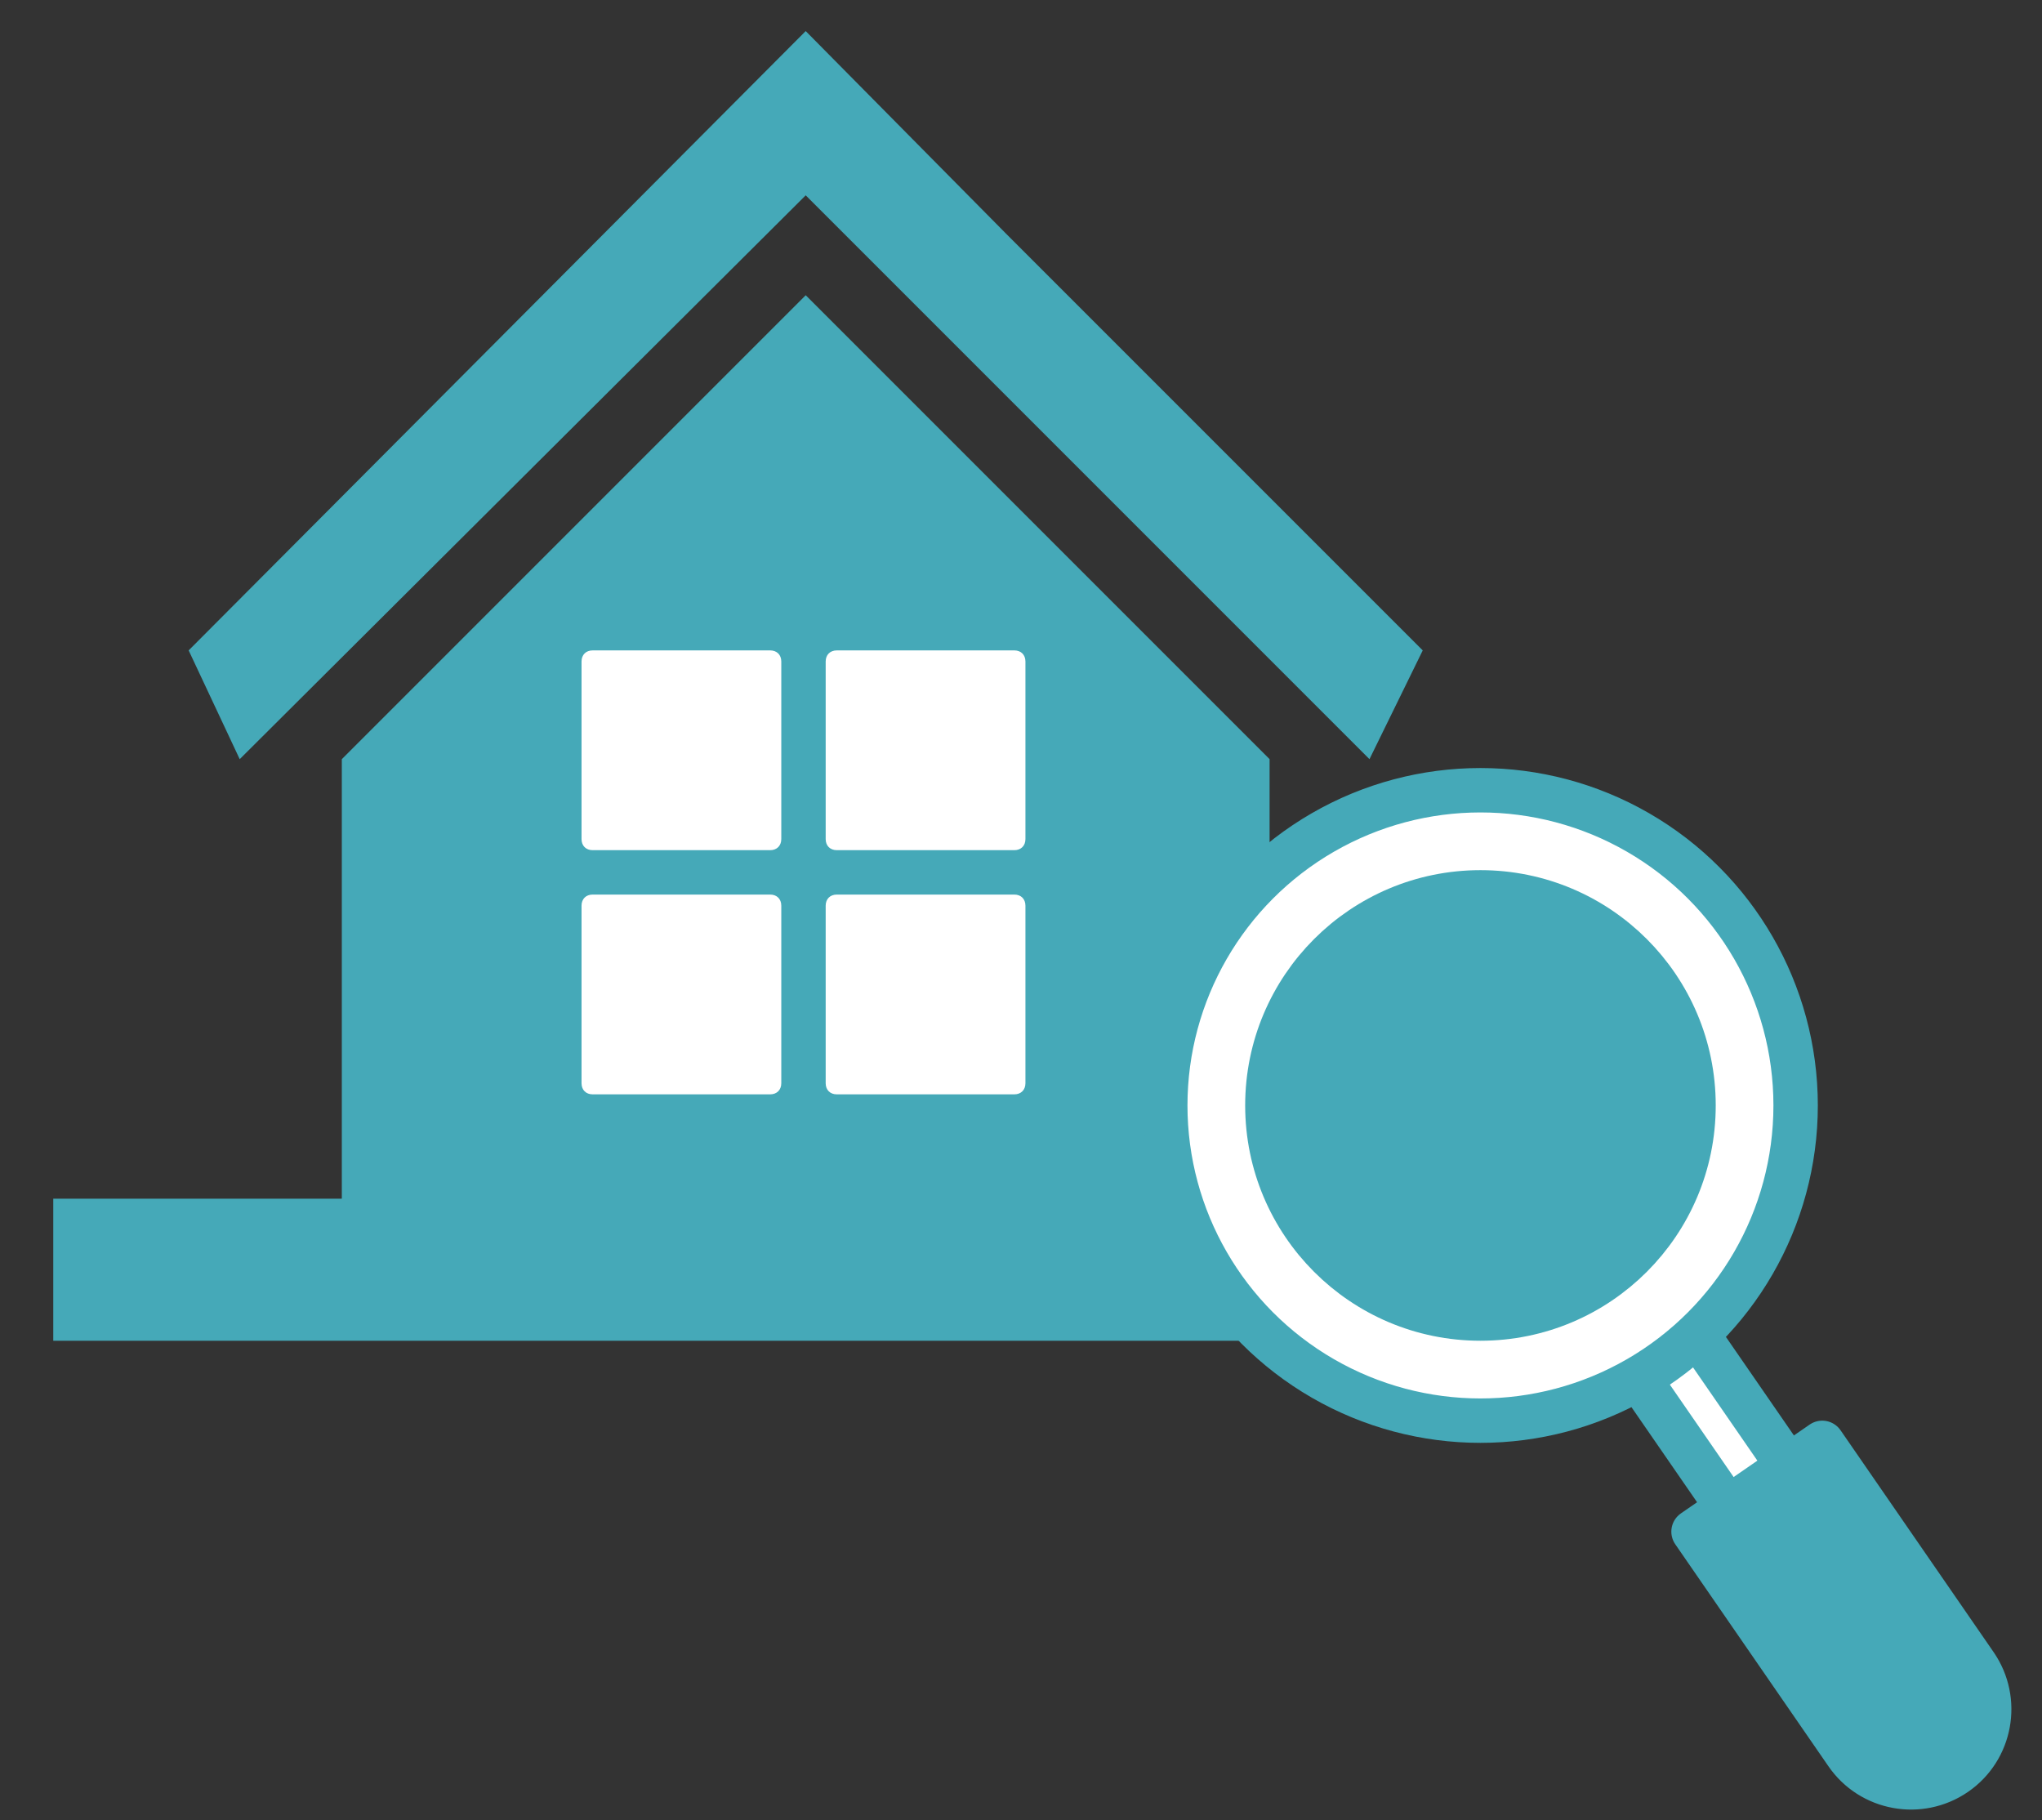
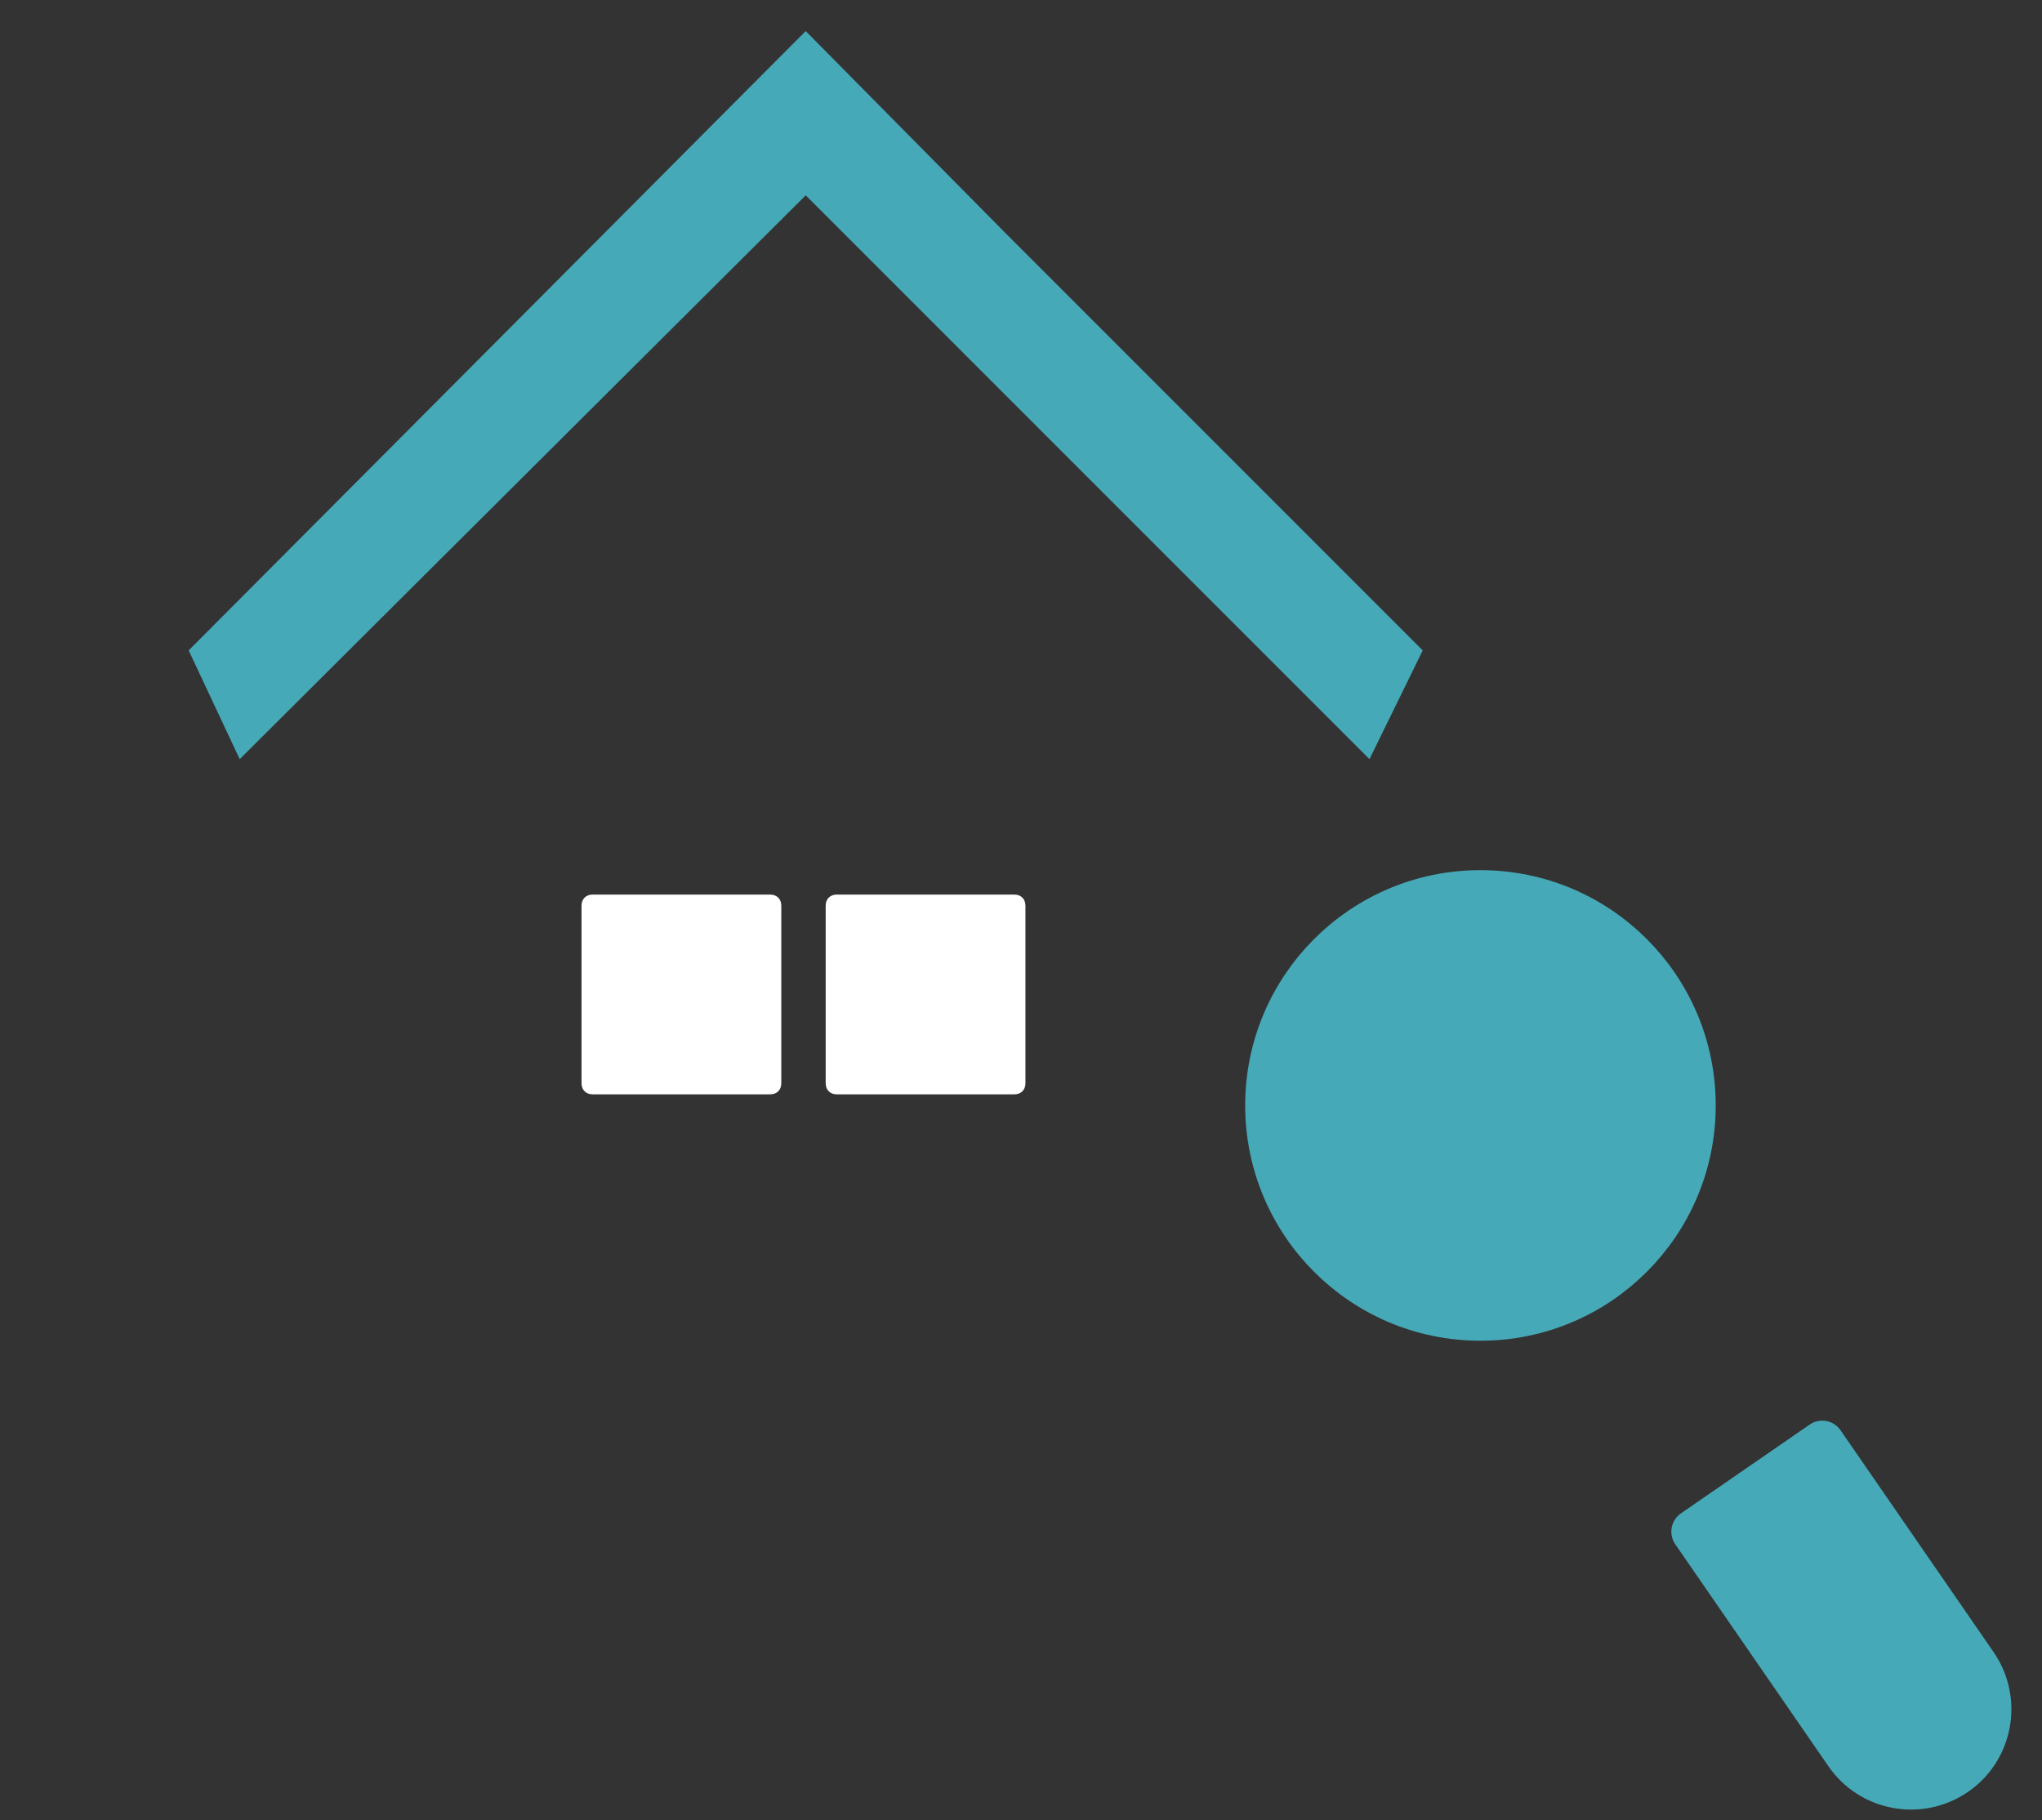
<svg xmlns="http://www.w3.org/2000/svg" version="1.1" id="レイヤー_1" x="0px" y="0px" viewBox="0 0 92 82" style="enable-background:new 0 0 92 82;" xml:space="preserve">
  <rect x="0" y="0" width="92" height="82" fill="#333333" stroke="none" />
  <style type="text/css">
	.st0{fill:#45A9B8;}
	
		.st1{fill:#FFFFFF;stroke:#45A9B8;stroke-width:2;stroke-linecap:round;stroke-linejoin:round;stroke-miterlimit:10;stroke-dasharray:53.575,4.762,59.528,0,0,0;}
	
		.st2{fill:#45A9B8;stroke:#45A9B8;stroke-width:2;stroke-linecap:round;stroke-linejoin:round;stroke-miterlimit:10;stroke-dasharray:79.767,4.762,59.528,0,0,0;}
	
		.st3{fill:#FFFFFF;stroke:#45A9B8;stroke-width:2;stroke-linecap:round;stroke-linejoin:round;stroke-miterlimit:10;stroke-dasharray:157.153,4.762,59.528,0,0,0;}
	.st4{fill:#45A9B8;stroke:#45A9B8;stroke-width:2;stroke-linecap:round;stroke-linejoin:round;stroke-miterlimit:10;}
	.st5{fill:#FFFFFF;}
</style>
  <g>
    <polygon class="st0" points="36.3,8.8 61.7,34.2 64.1,29.3 53.9,19.1 45.3,10.5 36.3,1.4 8.5,29.3 10.8,34.2  " />
-     <path class="st0" d="M57.2,54V34.2L36.3,13.3L15.4,34.2V54H2.4v6.4h68.5V54H57.2z" />
    <g>
-       <rect x="75.4" y="58.8" transform="matrix(0.823 -0.568 0.568 0.823 -22.668 55.024)" class="st1" width="3.3" height="10.2" />
      <path class="st2" d="M88.1,79.9L88.1,79.9c-1.6,1.1-3.8,0.7-4.9-0.9l-6.9-10l5.8-4L89,75C90.1,76.6,89.7,78.8,88.1,79.9z" />
-       <circle class="st3" cx="66.7" cy="49.8" r="14.2" />
      <circle class="st4" cx="66.7" cy="49.8" r="9.6" />
    </g>
    <g>
-       <path class="st5" d="M35.2,37.8c0,0.3-0.2,0.5-0.5,0.5h-8c-0.3,0-0.5-0.2-0.5-0.5v-8c0-0.3,0.2-0.5,0.5-0.5h8    c0.3,0,0.5,0.2,0.5,0.5V37.8z" />
-     </g>
+       </g>
    <g>
-       <path class="st5" d="M46.2,37.8c0,0.3-0.2,0.5-0.5,0.5h-8c-0.3,0-0.5-0.2-0.5-0.5v-8c0-0.3,0.2-0.5,0.5-0.5h8    c0.3,0,0.5,0.2,0.5,0.5V37.8z" />
-     </g>
+       </g>
    <g>
      <path class="st5" d="M35.2,48.8c0,0.3-0.2,0.5-0.5,0.5h-8c-0.3,0-0.5-0.2-0.5-0.5v-8c0-0.3,0.2-0.5,0.5-0.5h8    c0.3,0,0.5,0.2,0.5,0.5V48.8z" />
    </g>
    <g>
      <path class="st5" d="M46.2,48.8c0,0.3-0.2,0.5-0.5,0.5h-8c-0.3,0-0.5-0.2-0.5-0.5v-8c0-0.3,0.2-0.5,0.5-0.5h8    c0.3,0,0.5,0.2,0.5,0.5V48.8z" />
    </g>
  </g>
</svg>